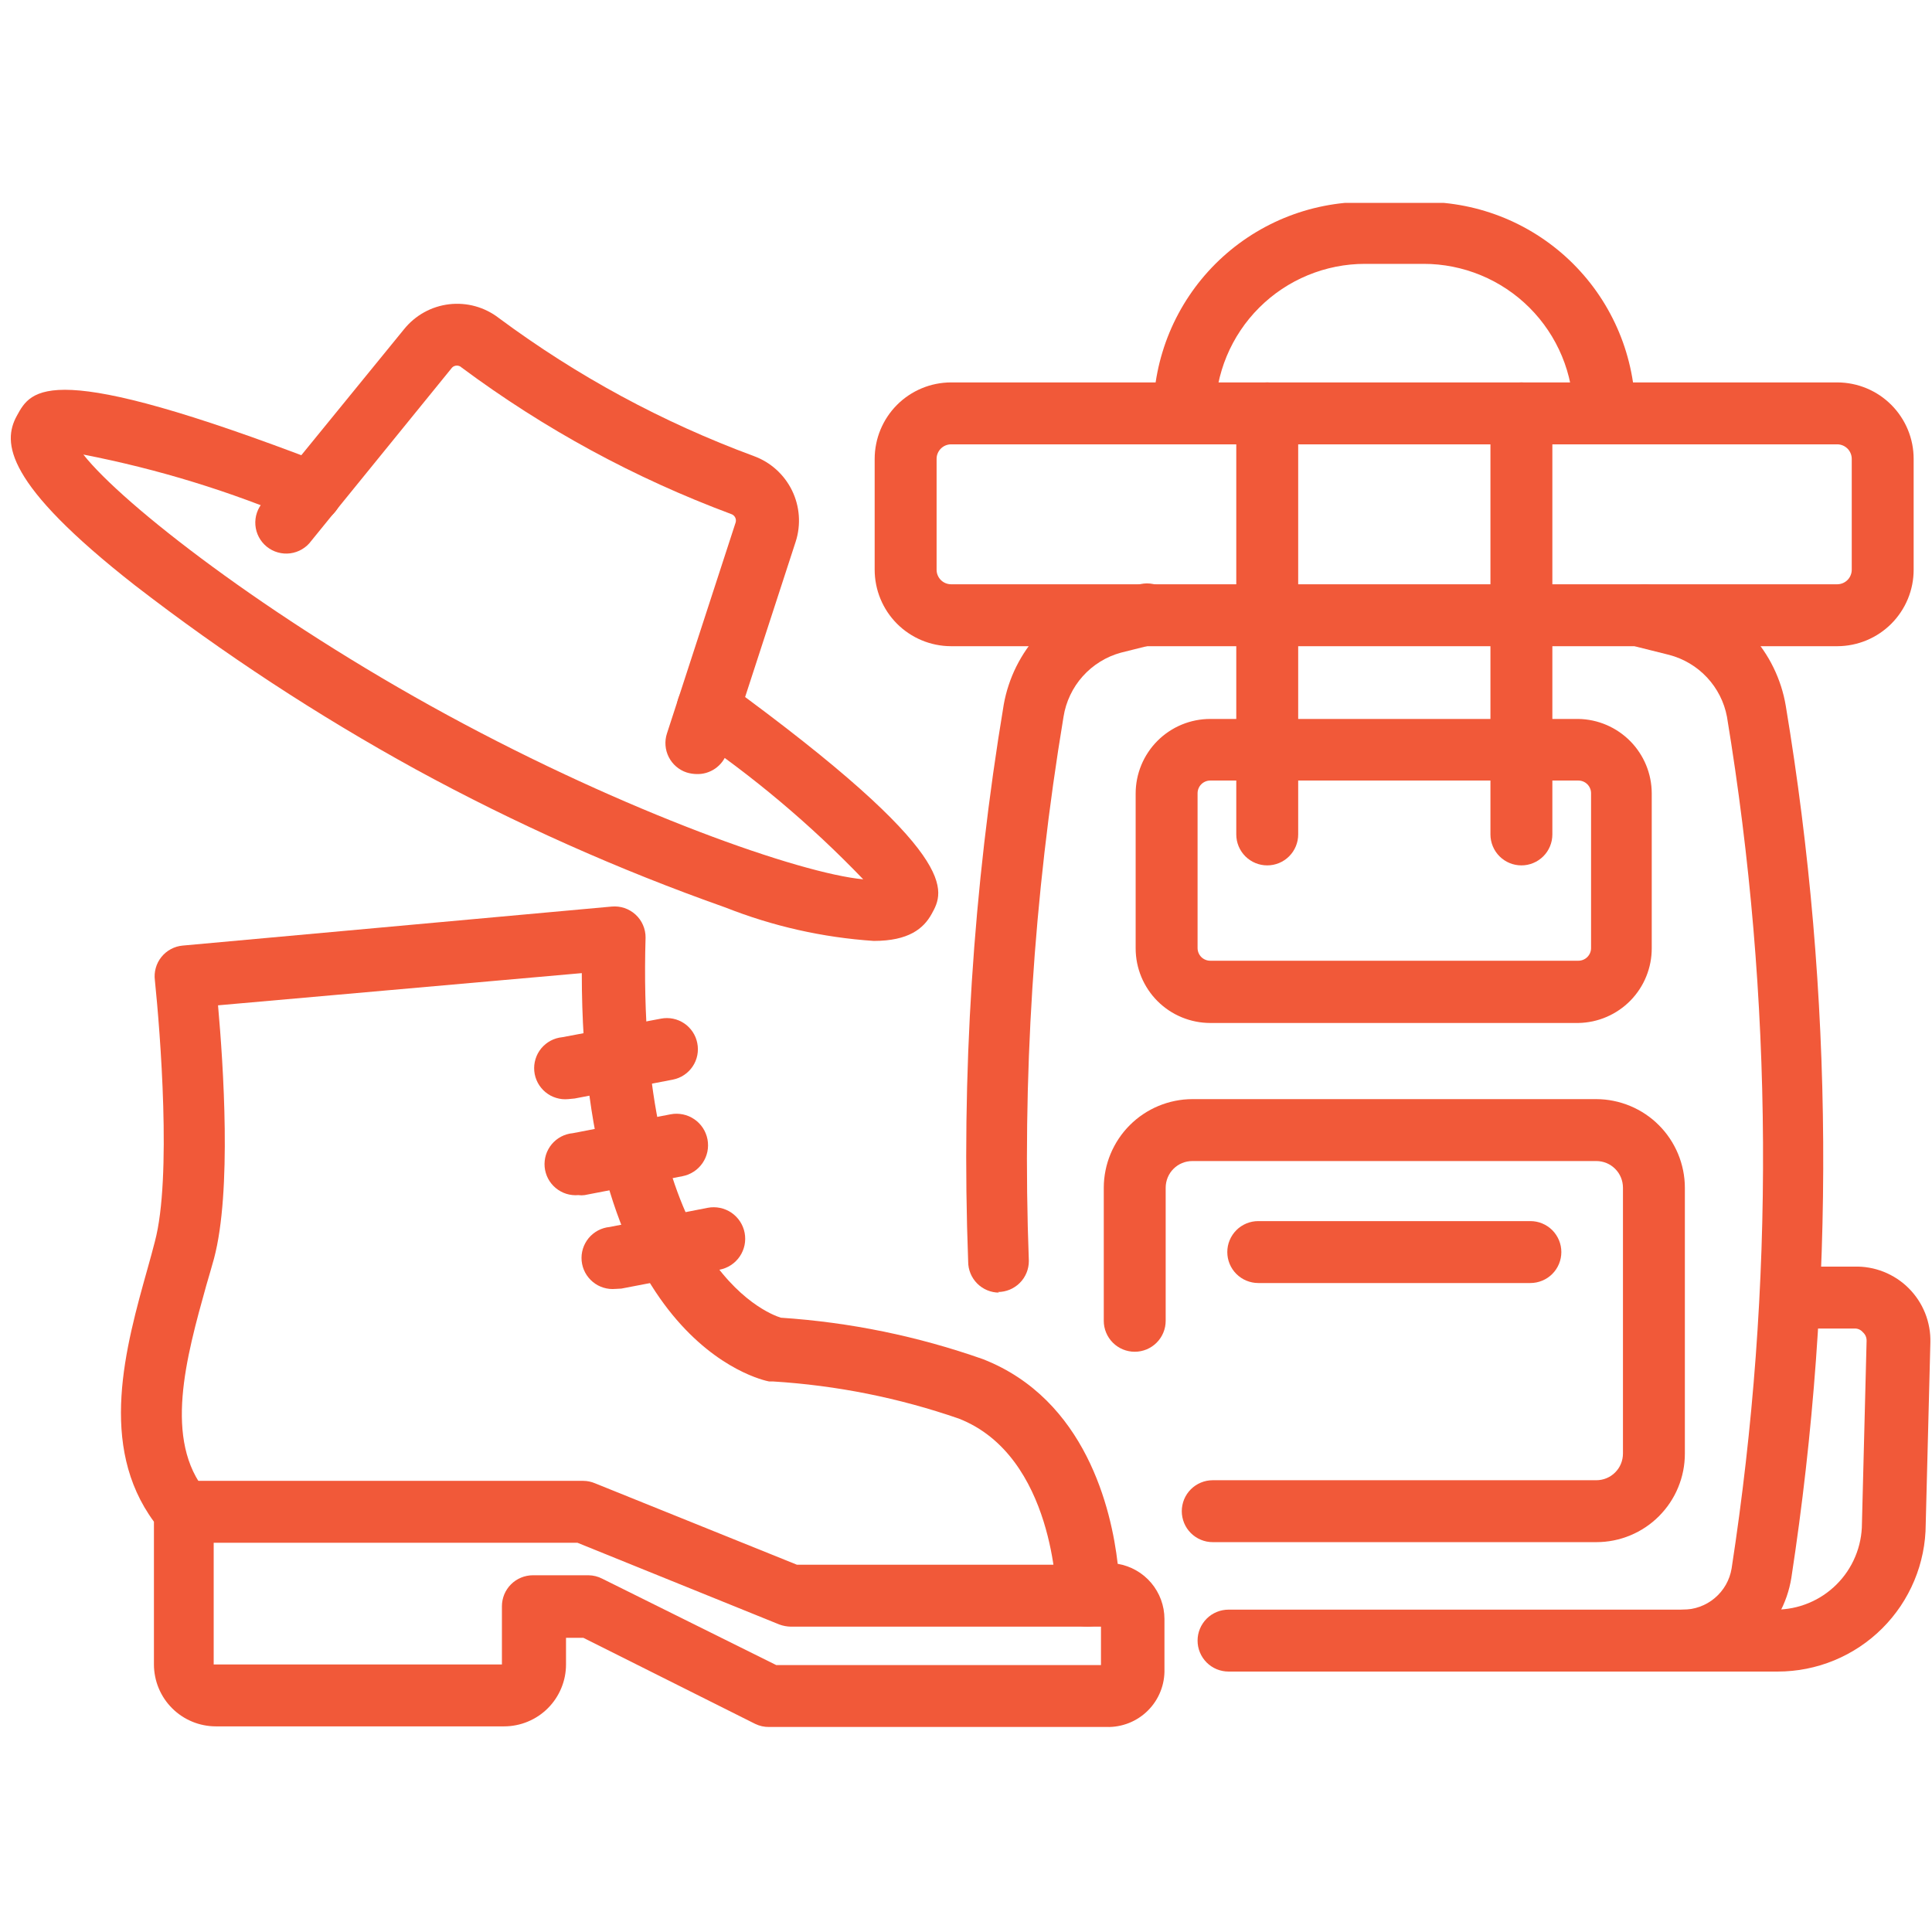
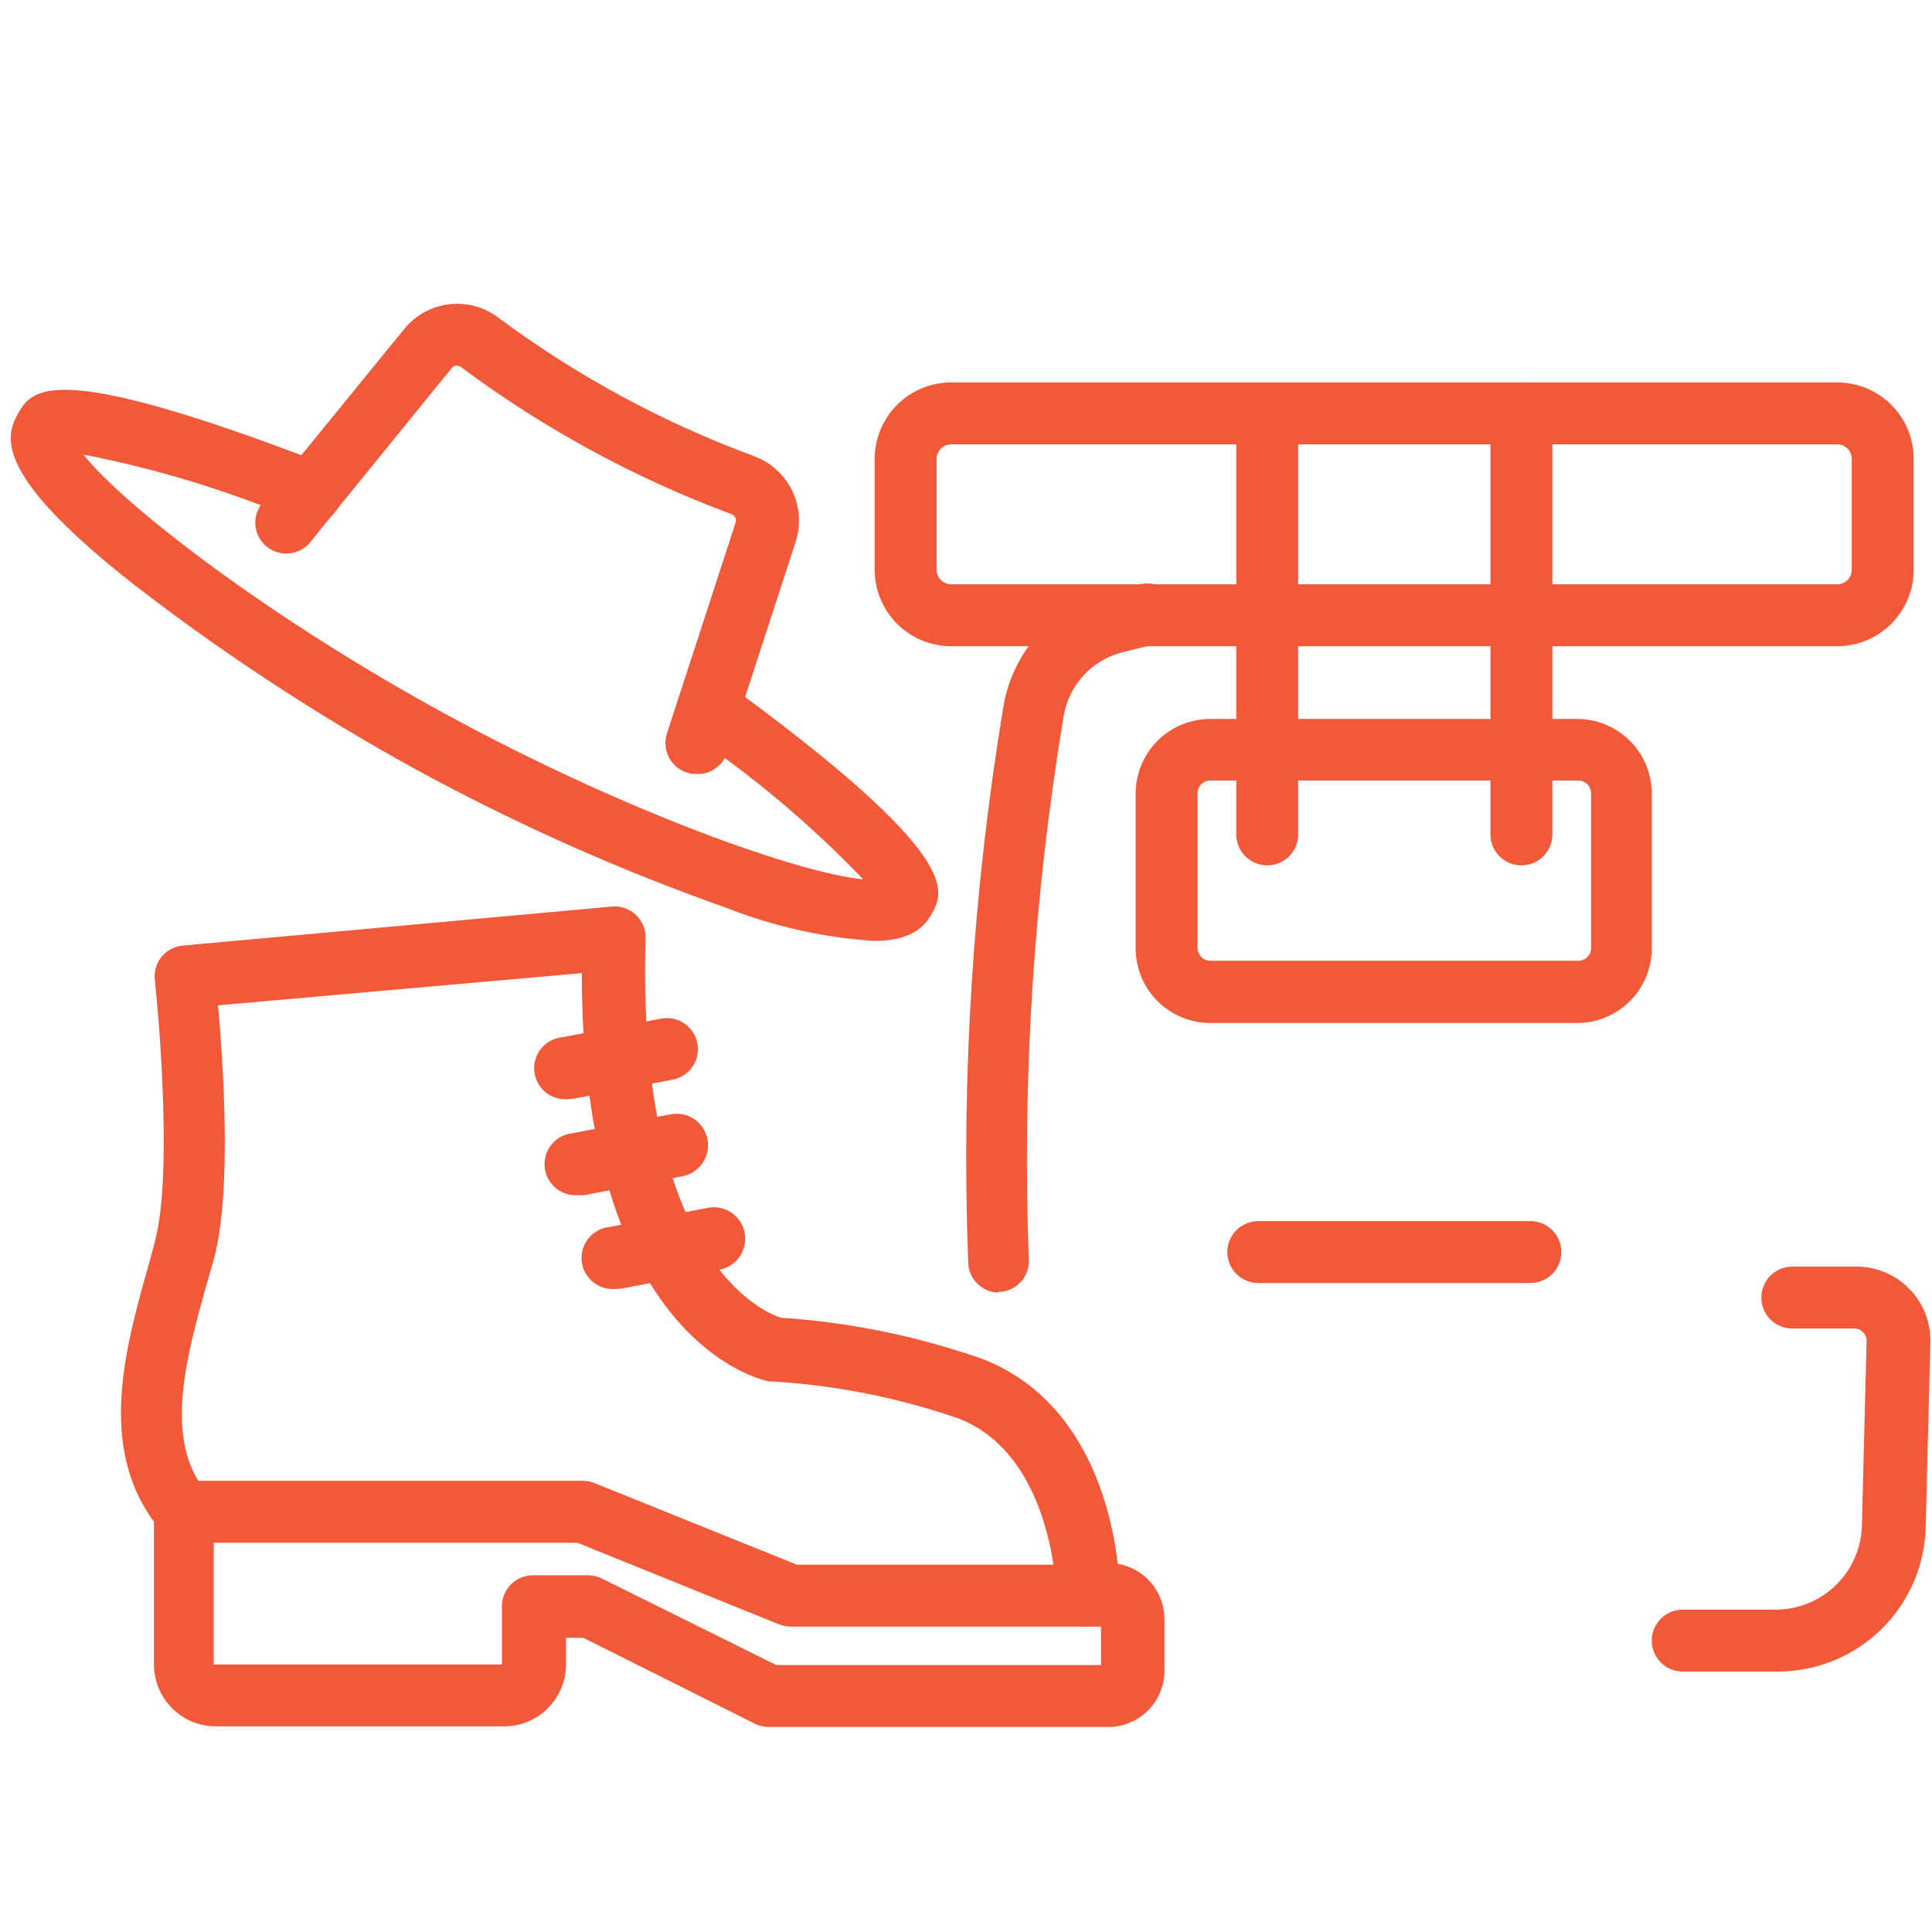
<svg xmlns="http://www.w3.org/2000/svg" width="500" zoomAndPan="magnify" viewBox="0 0 375 375" height="500" preserveAspectRatio="xMidYMid meet" version="1.0">
  <defs>
    <clipPath id="356b1f2e31">
      <path d="M 23 175 L 227 175 L 227 335.625 L 23 335.625 Z M 23 175 " clip-rule="nonzero" />
    </clipPath>
    <clipPath id="6674506619">
      <path d="M 223 39.375 L 318 39.375 L 318 87 L 223 87 Z M 223 39.375 " clip-rule="nonzero" />
    </clipPath>
  </defs>
  <rect x="-37.5" width="450" fill="#ffffff" y="-37.5" height="450" fill-opacity="1" />
-   <rect x="-37.5" width="450" fill="#ffffff" y="-37.5" height="450" fill-opacity="1" />
  <path fill="#f15939" d="M 169.594 182.633 C 159.664 181.961 150.066 179.797 140.809 176.145 C 120.062 168.812 100.035 159.879 80.719 149.344 C 61.602 138.84 43.414 126.922 26.156 113.586 C 0.918 93.816 0.438 85.887 3.262 80.719 C 6.086 75.551 9.27 69.422 62.57 89.91 C 62.938 90.055 63.289 90.23 63.625 90.441 C 63.957 90.652 64.266 90.895 64.555 91.168 C 64.84 91.441 65.098 91.738 65.324 92.062 C 65.551 92.383 65.746 92.727 65.906 93.086 C 66.066 93.449 66.188 93.82 66.277 94.207 C 66.363 94.594 66.41 94.984 66.422 95.379 C 66.43 95.773 66.402 96.164 66.336 96.555 C 66.266 96.945 66.164 97.324 66.02 97.691 C 65.879 98.059 65.703 98.41 65.492 98.746 C 65.281 99.078 65.039 99.391 64.766 99.676 C 64.492 99.961 64.195 100.219 63.875 100.449 C 63.551 100.676 63.207 100.871 62.848 101.031 C 62.488 101.191 62.113 101.312 61.727 101.402 C 61.344 101.488 60.953 101.535 60.559 101.547 C 60.164 101.559 59.77 101.527 59.383 101.461 C 58.992 101.395 58.613 101.289 58.242 101.148 C 44.68 95.352 30.66 91.047 16.18 88.23 C 23.812 97.902 51.875 119.777 86.785 138.766 C 121.699 157.754 155.293 169.531 167.551 170.676 C 157.32 160.023 146.082 150.57 133.84 142.312 C 133.52 142.078 133.223 141.816 132.957 141.527 C 132.688 141.238 132.449 140.922 132.242 140.586 C 132.035 140.25 131.863 139.895 131.727 139.523 C 131.59 139.152 131.492 138.77 131.43 138.379 C 131.367 137.988 131.348 137.594 131.363 137.199 C 131.379 136.805 131.434 136.414 131.527 136.031 C 131.621 135.645 131.75 135.273 131.918 134.914 C 132.082 134.559 132.281 134.219 132.516 133.898 C 132.75 133.578 133.012 133.285 133.301 133.016 C 133.59 132.746 133.906 132.508 134.242 132.301 C 134.578 132.094 134.934 131.926 135.305 131.789 C 135.676 131.652 136.059 131.551 136.449 131.488 C 136.84 131.43 137.23 131.406 137.629 131.422 C 138.023 131.438 138.414 131.492 138.797 131.586 C 139.18 131.68 139.555 131.809 139.91 131.977 C 140.27 132.145 140.609 132.344 140.93 132.578 C 187.02 166.168 183.293 172.957 180.828 177.406 C 179.266 180.23 176.383 182.633 169.594 182.633 Z M 169.594 174.039 Z M 169.594 174.039 " fill-opacity="1" fill-rule="nonzero" />
  <path fill="#f15939" d="M 135.16 150.242 C 134.527 150.227 133.906 150.125 133.297 149.941 C 132.922 149.82 132.562 149.664 132.219 149.469 C 131.875 149.277 131.555 149.051 131.254 148.793 C 130.957 148.539 130.684 148.254 130.441 147.945 C 130.199 147.637 129.988 147.305 129.809 146.953 C 129.629 146.602 129.488 146.234 129.379 145.855 C 129.273 145.477 129.207 145.09 129.176 144.699 C 129.145 144.305 129.152 143.914 129.199 143.52 C 129.246 143.129 129.328 142.746 129.453 142.371 L 142.793 101.391 C 142.84 101.223 142.852 101.051 142.832 100.879 C 142.812 100.707 142.758 100.547 142.676 100.395 C 142.59 100.242 142.48 100.109 142.344 100.004 C 142.207 99.895 142.059 99.816 141.891 99.766 C 123.121 92.766 105.691 83.289 89.609 71.344 C 89.488 71.219 89.344 71.125 89.184 71.059 C 89.023 70.992 88.855 70.961 88.68 70.961 C 88.504 70.961 88.336 70.992 88.176 71.059 C 88.016 71.125 87.871 71.219 87.75 71.344 L 60.406 104.996 C 60.168 105.324 59.895 105.625 59.594 105.898 C 59.289 106.172 58.965 106.41 58.613 106.617 C 58.262 106.824 57.895 106.992 57.512 107.125 C 57.125 107.258 56.73 107.348 56.328 107.402 C 55.922 107.453 55.52 107.465 55.113 107.434 C 54.707 107.402 54.309 107.332 53.914 107.219 C 53.523 107.109 53.148 106.961 52.785 106.77 C 52.426 106.582 52.086 106.359 51.77 106.105 C 51.453 105.848 51.168 105.562 50.91 105.246 C 50.652 104.93 50.43 104.594 50.238 104.23 C 50.051 103.871 49.898 103.496 49.785 103.105 C 49.676 102.715 49.602 102.316 49.57 101.91 C 49.539 101.504 49.547 101.098 49.598 100.695 C 49.648 100.289 49.738 99.895 49.871 99.508 C 50 99.125 50.172 98.754 50.375 98.406 C 50.582 98.055 50.82 97.727 51.094 97.422 L 78.434 63.891 C 78.973 63.223 79.57 62.613 80.227 62.062 C 80.883 61.512 81.586 61.027 82.336 60.613 C 83.086 60.199 83.867 59.859 84.684 59.598 C 85.5 59.336 86.336 59.156 87.188 59.055 C 88.039 58.953 88.891 58.938 89.746 59.004 C 90.602 59.07 91.441 59.215 92.266 59.445 C 93.094 59.676 93.891 59.98 94.656 60.367 C 95.422 60.75 96.145 61.203 96.824 61.73 C 112.051 73.023 128.555 81.957 146.336 88.531 C 147.137 88.824 147.902 89.191 148.633 89.629 C 149.363 90.07 150.043 90.574 150.676 91.145 C 151.309 91.719 151.883 92.344 152.395 93.023 C 152.906 93.703 153.352 94.426 153.727 95.191 C 154.102 95.957 154.398 96.75 154.621 97.574 C 154.844 98.398 154.984 99.234 155.047 100.082 C 155.109 100.934 155.09 101.781 154.988 102.629 C 154.891 103.473 154.711 104.305 154.449 105.113 L 141.109 146.098 C 140.906 146.719 140.609 147.293 140.223 147.82 C 139.832 148.344 139.367 148.793 138.832 149.168 C 138.293 149.543 137.711 149.82 137.082 150.008 C 136.457 150.191 135.812 150.27 135.16 150.242 Z M 135.16 150.242 " fill-opacity="1" fill-rule="nonzero" />
  <path fill="#f15939" d="M 193.93 250.895 C 193.535 250.895 193.145 250.859 192.758 250.781 C 192.371 250.703 191.996 250.59 191.629 250.438 C 191.266 250.289 190.918 250.102 190.59 249.883 C 190.262 249.664 189.961 249.414 189.68 249.137 C 189.402 248.855 189.152 248.555 188.934 248.227 C 188.715 247.898 188.527 247.551 188.379 247.188 C 188.227 246.82 188.113 246.445 188.035 246.059 C 187.961 245.672 187.922 245.281 187.922 244.887 C 186.555 208.598 188.859 172.543 194.832 136.723 C 195.062 135.445 195.379 134.195 195.789 132.961 C 196.195 131.73 196.688 130.535 197.266 129.375 C 197.844 128.215 198.5 127.102 199.234 126.031 C 199.969 124.965 200.777 123.953 201.656 123 C 202.535 122.047 203.477 121.16 204.48 120.344 C 205.484 119.523 206.543 118.777 207.656 118.109 C 208.766 117.441 209.918 116.852 211.109 116.348 C 212.305 115.84 213.527 115.422 214.781 115.09 L 220.789 113.527 C 221.184 113.402 221.59 113.316 222 113.273 C 222.414 113.227 222.824 113.227 223.238 113.27 C 223.648 113.309 224.055 113.395 224.449 113.52 C 224.844 113.645 225.223 113.809 225.582 114.012 C 225.945 114.215 226.281 114.453 226.594 114.727 C 226.906 115 227.184 115.301 227.434 115.633 C 227.684 115.965 227.895 116.316 228.074 116.691 C 228.25 117.066 228.383 117.457 228.48 117.859 C 228.574 118.266 228.629 118.672 228.641 119.086 C 228.652 119.5 228.621 119.914 228.547 120.32 C 228.473 120.73 228.355 121.125 228.199 121.508 C 228.043 121.891 227.852 122.258 227.621 122.602 C 227.387 122.945 227.125 123.262 226.828 123.551 C 226.531 123.84 226.207 124.094 225.859 124.316 C 225.508 124.539 225.141 124.727 224.75 124.871 C 224.363 125.016 223.965 125.121 223.555 125.184 L 217.547 126.688 C 216.117 127.078 214.777 127.664 213.52 128.445 C 212.262 129.227 211.141 130.168 210.156 131.27 C 209.168 132.371 208.359 133.594 207.727 134.93 C 207.09 136.266 206.66 137.664 206.43 139.125 C 200.613 174.113 198.367 209.324 199.699 244.766 C 199.699 245.16 199.66 245.551 199.582 245.938 C 199.508 246.328 199.391 246.703 199.242 247.066 C 199.09 247.43 198.906 247.777 198.688 248.105 C 198.465 248.434 198.219 248.738 197.938 249.016 C 197.66 249.297 197.355 249.543 197.027 249.762 C 196.699 249.984 196.352 250.168 195.988 250.32 C 195.625 250.469 195.25 250.582 194.863 250.66 C 194.477 250.738 194.082 250.777 193.688 250.777 Z M 193.93 250.895 " fill-opacity="1" fill-rule="nonzero" />
-   <path fill="#f15939" d="M 326.609 324.449 L 238.457 324.449 C 238.062 324.449 237.672 324.41 237.285 324.332 C 236.898 324.254 236.523 324.141 236.156 323.992 C 235.793 323.84 235.445 323.656 235.117 323.434 C 234.789 323.215 234.488 322.969 234.207 322.688 C 233.93 322.41 233.68 322.105 233.461 321.777 C 233.242 321.449 233.059 321.102 232.906 320.738 C 232.754 320.375 232.641 320 232.562 319.609 C 232.488 319.223 232.449 318.832 232.449 318.438 C 232.449 318.043 232.488 317.652 232.562 317.266 C 232.641 316.879 232.754 316.504 232.906 316.141 C 233.059 315.773 233.242 315.43 233.461 315.102 C 233.68 314.773 233.93 314.469 234.207 314.191 C 234.488 313.91 234.789 313.66 235.117 313.441 C 235.445 313.223 235.793 313.039 236.156 312.887 C 236.523 312.734 236.898 312.621 237.285 312.547 C 237.672 312.469 238.062 312.43 238.457 312.43 L 326.609 312.43 C 327.176 312.434 327.734 312.387 328.293 312.293 C 328.848 312.199 329.391 312.055 329.922 311.863 C 330.453 311.672 330.965 311.434 331.453 311.152 C 331.941 310.871 332.402 310.547 332.832 310.184 C 333.266 309.82 333.66 309.422 334.023 308.988 C 334.383 308.555 334.703 308.094 334.984 307.605 C 335.262 307.113 335.496 306.602 335.684 306.07 C 335.871 305.539 336.012 304.996 336.105 304.438 C 340.32 277.035 342.352 249.473 342.199 221.746 C 342.047 194.023 339.715 166.48 335.203 139.125 C 334.934 137.695 334.469 136.332 333.809 135.031 C 333.148 133.734 332.32 132.551 331.328 131.488 C 330.332 130.426 329.211 129.52 327.957 128.777 C 326.707 128.031 325.375 127.477 323.969 127.109 L 317.957 125.605 C 317.562 125.52 317.18 125.395 316.812 125.234 C 316.441 125.07 316.09 124.875 315.758 124.645 C 315.43 124.41 315.121 124.148 314.844 123.859 C 314.562 123.566 314.312 123.25 314.098 122.91 C 313.879 122.57 313.695 122.211 313.551 121.836 C 313.402 121.461 313.293 121.074 313.223 120.676 C 313.152 120.277 313.121 119.875 313.129 119.473 C 313.137 119.07 313.184 118.668 313.27 118.273 C 313.359 117.879 313.48 117.496 313.645 117.129 C 313.805 116.758 314.004 116.406 314.234 116.074 C 314.465 115.746 314.727 115.438 315.02 115.16 C 315.309 114.879 315.625 114.629 315.965 114.414 C 316.305 114.195 316.664 114.012 317.039 113.867 C 317.418 113.719 317.805 113.609 318.203 113.539 C 318.602 113.469 319 113.438 319.406 113.445 C 319.809 113.453 320.207 113.5 320.602 113.586 L 326.609 115.148 C 327.879 115.48 329.113 115.898 330.316 116.41 C 331.523 116.918 332.688 117.508 333.805 118.184 C 334.926 118.859 335.992 119.613 337.004 120.441 C 338.016 121.27 338.965 122.168 339.848 123.133 C 340.73 124.098 341.539 125.121 342.273 126.203 C 343.012 127.285 343.664 128.41 344.238 129.586 C 344.812 130.762 345.297 131.973 345.699 133.219 C 346.098 134.465 346.406 135.734 346.621 137.023 C 351.277 165.02 353.695 193.207 353.879 221.59 C 354.059 249.969 352 278.188 347.703 306.242 C 347.504 307.488 347.195 308.711 346.781 309.906 C 346.367 311.102 345.852 312.25 345.234 313.355 C 344.621 314.461 343.914 315.5 343.113 316.48 C 342.316 317.461 341.438 318.367 340.48 319.191 C 339.523 320.02 338.5 320.754 337.414 321.402 C 336.328 322.051 335.191 322.598 334.008 323.047 C 332.828 323.492 331.613 323.836 330.371 324.07 C 329.129 324.309 327.875 324.434 326.609 324.449 Z M 326.609 324.449 " fill-opacity="1" fill-rule="nonzero" />
  <path fill="#f15939" d="M 345.059 324.449 L 326.609 324.449 C 326.215 324.449 325.824 324.41 325.438 324.332 C 325.051 324.254 324.676 324.141 324.312 323.992 C 323.945 323.84 323.602 323.656 323.273 323.434 C 322.945 323.215 322.641 322.969 322.363 322.688 C 322.082 322.41 321.836 322.105 321.613 321.777 C 321.395 321.449 321.211 321.102 321.059 320.738 C 320.91 320.375 320.793 320 320.719 319.609 C 320.641 319.223 320.602 318.832 320.602 318.438 C 320.602 318.043 320.641 317.652 320.719 317.266 C 320.793 316.879 320.91 316.504 321.059 316.141 C 321.211 315.773 321.395 315.43 321.613 315.102 C 321.836 314.773 322.082 314.469 322.363 314.191 C 322.641 313.91 322.945 313.66 323.273 313.441 C 323.602 313.223 323.945 313.039 324.312 312.887 C 324.676 312.734 325.051 312.621 325.438 312.547 C 325.824 312.469 326.215 312.43 326.609 312.43 L 344.641 312.43 C 345.188 312.43 345.734 312.402 346.277 312.348 C 346.824 312.297 347.363 312.215 347.902 312.109 C 348.441 312.004 348.969 311.871 349.496 311.711 C 350.02 311.551 350.535 311.367 351.039 311.16 C 351.547 310.949 352.043 310.715 352.523 310.461 C 353.008 310.203 353.477 309.922 353.934 309.617 C 354.391 309.312 354.832 308.988 355.254 308.641 C 355.68 308.293 356.086 307.926 356.473 307.539 C 356.859 307.152 357.23 306.75 357.578 306.328 C 357.926 305.902 358.254 305.465 358.559 305.012 C 358.863 304.555 359.145 304.086 359.406 303.605 C 359.664 303.121 359.898 302.629 360.109 302.121 C 360.32 301.617 360.508 301.102 360.668 300.578 C 360.828 300.055 360.965 299.523 361.07 298.988 C 361.18 298.449 361.262 297.91 361.316 297.363 C 361.375 296.82 361.402 296.273 361.402 295.723 L 362.305 260.27 C 362.32 259.602 362.078 259.039 361.586 258.59 C 361.141 258.078 360.578 257.836 359.902 257.867 L 347.883 257.867 C 347.488 257.867 347.098 257.828 346.711 257.75 C 346.324 257.676 345.949 257.559 345.586 257.41 C 345.219 257.258 344.875 257.074 344.547 256.855 C 344.219 256.637 343.914 256.387 343.633 256.105 C 343.355 255.828 343.105 255.523 342.887 255.195 C 342.668 254.867 342.484 254.523 342.332 254.156 C 342.18 253.793 342.066 253.418 341.988 253.031 C 341.914 252.645 341.875 252.254 341.875 251.859 C 341.875 251.465 341.914 251.074 341.988 250.684 C 342.066 250.297 342.18 249.922 342.332 249.559 C 342.484 249.195 342.668 248.848 342.887 248.52 C 343.105 248.191 343.355 247.887 343.633 247.609 C 343.914 247.328 344.219 247.082 344.547 246.863 C 344.875 246.641 345.219 246.457 345.586 246.305 C 345.949 246.156 346.324 246.043 346.711 245.965 C 347.098 245.887 347.488 245.848 347.883 245.848 L 359.902 245.848 C 360.387 245.836 360.875 245.844 361.359 245.879 C 361.848 245.914 362.328 245.973 362.809 246.059 C 363.289 246.141 363.762 246.25 364.23 246.383 C 364.699 246.516 365.16 246.672 365.613 246.852 C 366.066 247.031 366.508 247.23 366.941 247.457 C 367.371 247.68 367.793 247.926 368.199 248.191 C 368.605 248.457 369 248.746 369.379 249.051 C 369.754 249.359 370.117 249.684 370.461 250.027 C 370.809 250.371 371.133 250.73 371.441 251.109 C 371.75 251.484 372.039 251.879 372.309 252.285 C 372.574 252.688 372.824 253.109 373.051 253.539 C 373.273 253.973 373.477 254.414 373.66 254.863 C 373.84 255.316 374 255.777 374.133 256.246 C 374.266 256.711 374.375 257.188 374.461 257.664 C 374.551 258.145 374.609 258.629 374.648 259.113 C 374.684 259.598 374.695 260.086 374.684 260.57 L 373.781 295.844 C 373.777 296.781 373.73 297.719 373.633 298.652 C 373.539 299.586 373.398 300.512 373.211 301.43 C 373.023 302.352 372.793 303.258 372.52 304.156 C 372.242 305.051 371.926 305.934 371.562 306.801 C 371.199 307.664 370.797 308.512 370.352 309.336 C 369.906 310.164 369.426 310.965 368.902 311.746 C 368.379 312.523 367.816 313.273 367.219 314 C 366.625 314.723 365.992 315.414 365.328 316.078 C 364.664 316.738 363.969 317.367 363.242 317.961 C 362.516 318.555 361.762 319.113 360.98 319.633 C 360.199 320.152 359.395 320.633 358.566 321.074 C 357.738 321.516 356.891 321.914 356.023 322.273 C 355.156 322.633 354.273 322.945 353.375 323.219 C 352.477 323.488 351.57 323.715 350.648 323.898 C 349.727 324.082 348.801 324.219 347.867 324.309 C 346.934 324.402 345.996 324.449 345.059 324.449 Z M 345.059 324.449 " fill-opacity="1" fill-rule="nonzero" />
  <path fill="#f15939" d="M 306.359 198.559 L 234.91 198.559 C 233.961 198.559 233.02 198.465 232.086 198.277 C 231.152 198.094 230.25 197.816 229.371 197.453 C 228.492 197.09 227.656 196.645 226.867 196.117 C 226.074 195.586 225.344 194.988 224.672 194.316 C 224 193.645 223.398 192.91 222.871 192.121 C 222.344 191.328 221.895 190.496 221.531 189.617 C 221.168 188.738 220.895 187.832 220.707 186.898 C 220.523 185.969 220.43 185.027 220.43 184.074 L 220.43 154.027 C 220.43 153.078 220.523 152.137 220.707 151.203 C 220.895 150.27 221.168 149.367 221.531 148.488 C 221.895 147.609 222.344 146.773 222.871 145.984 C 223.398 145.191 224 144.461 224.672 143.789 C 225.344 143.117 226.074 142.516 226.867 141.988 C 227.656 141.461 228.492 141.012 229.371 140.648 C 230.25 140.285 231.152 140.012 232.086 139.824 C 233.02 139.641 233.961 139.547 234.91 139.547 L 306.359 139.547 C 307.297 139.562 308.227 139.668 309.145 139.863 C 310.062 140.059 310.953 140.344 311.816 140.711 C 312.68 141.082 313.496 141.531 314.273 142.059 C 315.047 142.586 315.766 143.184 316.426 143.852 C 317.086 144.52 317.672 145.242 318.191 146.027 C 318.711 146.809 319.148 147.633 319.508 148.5 C 319.863 149.367 320.137 150.262 320.32 151.18 C 320.504 152.102 320.598 153.031 320.602 153.969 L 320.602 184.016 C 320.605 184.957 320.52 185.895 320.34 186.82 C 320.16 187.746 319.895 188.645 319.539 189.52 C 319.188 190.395 318.75 191.227 318.234 192.016 C 317.715 192.805 317.129 193.535 316.469 194.211 C 315.809 194.883 315.086 195.488 314.309 196.02 C 313.531 196.555 312.711 197.008 311.844 197.379 C 310.977 197.754 310.082 198.039 309.16 198.238 C 308.238 198.434 307.305 198.543 306.359 198.559 Z M 234.91 151.504 C 234.586 151.504 234.27 151.566 233.969 151.691 C 233.668 151.816 233.402 151.996 233.168 152.227 C 232.938 152.457 232.762 152.723 232.637 153.027 C 232.512 153.328 232.449 153.641 232.449 153.969 L 232.449 184.016 C 232.449 184.34 232.512 184.656 232.637 184.957 C 232.762 185.258 232.938 185.527 233.168 185.758 C 233.402 185.988 233.668 186.164 233.969 186.289 C 234.27 186.414 234.586 186.477 234.91 186.477 L 306.359 186.477 C 306.688 186.477 307 186.414 307.305 186.289 C 307.605 186.164 307.871 185.988 308.102 185.758 C 308.332 185.527 308.512 185.258 308.637 184.957 C 308.762 184.656 308.824 184.34 308.824 184.016 L 308.824 153.969 C 308.824 153.641 308.762 153.328 308.637 153.027 C 308.512 152.723 308.332 152.457 308.102 152.227 C 307.871 151.996 307.605 151.816 307.305 151.691 C 307 151.566 306.688 151.504 306.359 151.504 Z M 234.91 151.504 " fill-opacity="1" fill-rule="nonzero" />
  <path fill="#f15939" d="M 356.656 125.426 L 184.555 125.426 C 183.582 125.422 182.621 125.324 181.668 125.129 C 180.715 124.938 179.789 124.652 178.895 124.277 C 177.996 123.902 177.145 123.445 176.34 122.902 C 175.531 122.363 174.785 121.746 174.098 121.059 C 173.414 120.367 172.801 119.621 172.262 118.812 C 171.723 118 171.27 117.148 170.898 116.25 C 170.527 115.352 170.246 114.426 170.059 113.473 C 169.867 112.52 169.773 111.555 169.773 110.582 L 169.773 89.07 C 169.773 88.098 169.867 87.137 170.059 86.184 C 170.246 85.23 170.527 84.305 170.898 83.406 C 171.27 82.508 171.723 81.652 172.262 80.844 C 172.801 80.035 173.414 79.285 174.098 78.598 C 174.785 77.906 175.531 77.293 176.34 76.75 C 177.145 76.207 177.996 75.75 178.895 75.375 C 179.789 75 180.715 74.715 181.668 74.523 C 182.621 74.332 183.582 74.23 184.555 74.227 L 356.656 74.227 C 357.629 74.23 358.59 74.332 359.543 74.523 C 360.496 74.715 361.422 75 362.32 75.375 C 363.215 75.75 364.066 76.207 364.875 76.75 C 365.68 77.293 366.426 77.906 367.113 78.598 C 367.801 79.285 368.41 80.035 368.949 80.844 C 369.488 81.652 369.945 82.504 370.316 83.406 C 370.688 84.305 370.965 85.23 371.156 86.184 C 371.344 87.137 371.438 88.098 371.438 89.07 L 371.438 110.582 C 371.438 111.555 371.344 112.52 371.156 113.473 C 370.965 114.426 370.688 115.352 370.316 116.25 C 369.945 117.148 369.488 118 368.949 118.809 C 368.41 119.621 367.801 120.367 367.113 121.059 C 366.426 121.746 365.68 122.363 364.875 122.902 C 364.066 123.445 363.215 123.902 362.32 124.277 C 361.422 124.652 360.496 124.938 359.543 125.129 C 358.59 125.324 357.629 125.422 356.656 125.426 Z M 184.555 86.246 C 184.188 86.254 183.832 86.332 183.492 86.477 C 183.152 86.625 182.855 86.832 182.598 87.094 C 182.34 87.359 182.141 87.66 182 88.004 C 181.859 88.344 181.793 88.699 181.793 89.07 L 181.793 110.582 C 181.793 110.953 181.859 111.309 182 111.648 C 182.141 111.992 182.34 112.297 182.598 112.559 C 182.855 112.824 183.152 113.027 183.492 113.176 C 183.832 113.32 184.188 113.398 184.555 113.406 L 356.656 113.406 C 357.027 113.398 357.379 113.32 357.719 113.176 C 358.059 113.027 358.355 112.824 358.617 112.559 C 358.875 112.297 359.074 111.992 359.211 111.648 C 359.352 111.309 359.422 110.953 359.422 110.582 L 359.422 89.07 C 359.422 88.699 359.352 88.344 359.211 88.004 C 359.074 87.66 358.875 87.359 358.617 87.094 C 358.355 86.832 358.059 86.625 357.719 86.477 C 357.379 86.332 357.027 86.254 356.656 86.246 Z M 184.555 86.246 " fill-opacity="1" fill-rule="nonzero" />
  <path fill="#f15939" d="M 245.969 167.969 C 245.574 167.969 245.184 167.934 244.797 167.855 C 244.41 167.777 244.035 167.664 243.668 167.512 C 243.305 167.363 242.957 167.176 242.629 166.957 C 242.301 166.738 242 166.488 241.719 166.211 C 241.441 165.93 241.191 165.629 240.973 165.301 C 240.754 164.973 240.566 164.625 240.418 164.262 C 240.266 163.895 240.152 163.52 240.074 163.133 C 240 162.746 239.961 162.355 239.961 161.961 L 239.961 80.238 C 239.961 79.844 240 79.453 240.074 79.066 C 240.152 78.68 240.266 78.301 240.418 77.938 C 240.566 77.574 240.754 77.227 240.973 76.898 C 241.191 76.57 241.441 76.266 241.719 75.988 C 242 75.707 242.301 75.461 242.629 75.242 C 242.957 75.02 243.305 74.836 243.668 74.684 C 244.035 74.535 244.41 74.422 244.797 74.344 C 245.184 74.266 245.574 74.227 245.969 74.227 C 246.363 74.227 246.754 74.266 247.141 74.344 C 247.527 74.422 247.902 74.535 248.27 74.684 C 248.633 74.836 248.98 75.02 249.309 75.242 C 249.637 75.461 249.938 75.707 250.219 75.988 C 250.496 76.266 250.746 76.57 250.965 76.898 C 251.184 77.227 251.371 77.574 251.52 77.938 C 251.672 78.301 251.785 78.68 251.863 79.066 C 251.941 79.453 251.977 79.844 251.977 80.238 L 251.977 161.961 C 251.977 162.355 251.941 162.746 251.863 163.133 C 251.785 163.52 251.672 163.895 251.52 164.262 C 251.371 164.625 251.184 164.973 250.965 165.301 C 250.746 165.629 250.496 165.93 250.219 166.211 C 249.938 166.488 249.637 166.738 249.309 166.957 C 248.98 167.176 248.633 167.363 248.27 167.512 C 247.902 167.664 247.527 167.777 247.141 167.855 C 246.754 167.934 246.363 167.969 245.969 167.969 Z M 245.969 167.969 " fill-opacity="1" fill-rule="nonzero" />
  <path fill="#f15939" d="M 295.305 167.969 C 294.91 167.969 294.52 167.934 294.133 167.855 C 293.746 167.777 293.367 167.664 293.004 167.512 C 292.641 167.363 292.293 167.176 291.965 166.957 C 291.637 166.738 291.332 166.488 291.055 166.211 C 290.777 165.93 290.527 165.629 290.309 165.301 C 290.09 164.973 289.902 164.625 289.754 164.262 C 289.602 163.895 289.488 163.52 289.41 163.133 C 289.332 162.746 289.293 162.355 289.293 161.961 L 289.293 80.238 C 289.293 79.844 289.332 79.453 289.41 79.066 C 289.488 78.68 289.602 78.301 289.754 77.938 C 289.902 77.574 290.09 77.227 290.309 76.898 C 290.527 76.57 290.777 76.266 291.055 75.988 C 291.332 75.707 291.637 75.461 291.965 75.242 C 292.293 75.02 292.641 74.836 293.004 74.684 C 293.367 74.535 293.746 74.422 294.133 74.344 C 294.52 74.266 294.91 74.227 295.305 74.227 C 295.699 74.227 296.09 74.266 296.477 74.344 C 296.863 74.422 297.238 74.535 297.602 74.684 C 297.969 74.836 298.312 75.02 298.641 75.242 C 298.969 75.461 299.273 75.707 299.555 75.988 C 299.832 76.266 300.082 76.57 300.301 76.898 C 300.52 77.227 300.703 77.574 300.855 77.938 C 301.008 78.301 301.121 78.68 301.199 79.066 C 301.273 79.453 301.312 79.844 301.312 80.238 L 301.312 161.961 C 301.312 162.355 301.273 162.746 301.199 163.133 C 301.121 163.52 301.008 163.895 300.855 164.262 C 300.703 164.625 300.52 164.973 300.301 165.301 C 300.082 165.629 299.832 165.93 299.555 166.211 C 299.273 166.488 298.969 166.738 298.641 166.957 C 298.312 167.176 297.969 167.363 297.602 167.512 C 297.238 167.664 296.863 167.777 296.477 167.855 C 296.09 167.934 295.699 167.969 295.305 167.969 Z M 295.305 167.969 " fill-opacity="1" fill-rule="nonzero" />
-   <path fill="#f15939" d="M 309.848 299.328 L 235.395 299.328 C 235 299.328 234.605 299.293 234.219 299.215 C 233.832 299.137 233.457 299.023 233.094 298.871 C 232.73 298.723 232.383 298.535 232.055 298.316 C 231.727 298.098 231.422 297.848 231.145 297.57 C 230.863 297.289 230.617 296.988 230.395 296.66 C 230.176 296.332 229.992 295.984 229.84 295.621 C 229.691 295.254 229.574 294.879 229.5 294.492 C 229.422 294.105 229.383 293.715 229.383 293.32 C 229.383 292.926 229.422 292.535 229.5 292.148 C 229.574 291.762 229.691 291.387 229.84 291.02 C 229.992 290.656 230.176 290.309 230.395 289.98 C 230.617 289.652 230.863 289.352 231.145 289.07 C 231.422 288.793 231.727 288.543 232.055 288.324 C 232.383 288.105 232.73 287.922 233.094 287.77 C 233.457 287.617 233.832 287.504 234.219 287.426 C 234.605 287.352 235 287.312 235.395 287.312 L 309.848 287.312 C 310.184 287.312 310.52 287.277 310.855 287.211 C 311.188 287.145 311.512 287.047 311.824 286.918 C 312.137 286.789 312.434 286.629 312.719 286.441 C 313 286.254 313.262 286.039 313.5 285.797 C 313.738 285.559 313.953 285.297 314.145 285.016 C 314.332 284.734 314.492 284.434 314.621 284.121 C 314.75 283.809 314.848 283.484 314.914 283.152 C 314.98 282.82 315.012 282.484 315.016 282.145 L 315.016 230.523 C 315.012 230.188 314.98 229.852 314.914 229.516 C 314.848 229.184 314.75 228.859 314.621 228.547 C 314.492 228.234 314.332 227.938 314.145 227.652 C 313.953 227.371 313.738 227.109 313.5 226.871 C 313.262 226.633 313 226.418 312.719 226.227 C 312.434 226.039 312.137 225.879 311.824 225.75 C 311.512 225.621 311.188 225.523 310.855 225.457 C 310.52 225.391 310.184 225.359 309.848 225.359 L 231.426 225.359 C 231.086 225.359 230.75 225.391 230.418 225.457 C 230.086 225.523 229.762 225.621 229.449 225.75 C 229.137 225.879 228.836 226.039 228.555 226.227 C 228.273 226.418 228.012 226.633 227.773 226.871 C 227.531 227.109 227.316 227.371 227.129 227.652 C 226.941 227.938 226.781 228.234 226.652 228.547 C 226.523 228.859 226.426 229.184 226.359 229.516 C 226.293 229.852 226.258 230.188 226.258 230.523 L 226.258 256.363 C 226.258 256.758 226.219 257.148 226.145 257.535 C 226.066 257.926 225.953 258.301 225.801 258.664 C 225.652 259.027 225.465 259.375 225.246 259.703 C 225.027 260.031 224.777 260.336 224.5 260.613 C 224.219 260.895 223.918 261.141 223.59 261.359 C 223.262 261.582 222.914 261.766 222.551 261.918 C 222.184 262.066 221.809 262.18 221.422 262.258 C 221.035 262.336 220.645 262.375 220.25 262.375 C 219.855 262.375 219.465 262.336 219.078 262.258 C 218.691 262.18 218.316 262.066 217.949 261.918 C 217.586 261.766 217.238 261.582 216.91 261.359 C 216.582 261.141 216.281 260.895 216 260.613 C 215.723 260.336 215.473 260.031 215.254 259.703 C 215.035 259.375 214.848 259.027 214.699 258.664 C 214.547 258.301 214.434 257.926 214.355 257.535 C 214.277 257.148 214.242 256.758 214.242 256.363 L 214.242 230.523 C 214.242 229.965 214.273 229.402 214.328 228.844 C 214.387 228.285 214.469 227.727 214.582 227.176 C 214.691 226.625 214.828 226.082 214.992 225.543 C 215.16 225.004 215.348 224.477 215.566 223.957 C 215.781 223.438 216.023 222.93 216.289 222.438 C 216.555 221.941 216.844 221.457 217.156 220.992 C 217.469 220.523 217.805 220.074 218.16 219.637 C 218.516 219.203 218.895 218.789 219.293 218.391 C 219.688 217.992 220.105 217.617 220.539 217.258 C 220.973 216.902 221.426 216.566 221.895 216.254 C 222.359 215.941 222.84 215.652 223.336 215.387 C 223.832 215.121 224.34 214.879 224.859 214.664 C 225.379 214.449 225.906 214.258 226.445 214.094 C 226.98 213.93 227.527 213.789 228.078 213.68 C 228.629 213.566 229.184 213.484 229.742 213.426 C 230.305 213.371 230.863 213.34 231.426 213.34 L 309.848 213.34 C 310.406 213.34 310.969 213.371 311.527 213.426 C 312.09 213.484 312.645 213.566 313.195 213.68 C 313.746 213.789 314.289 213.93 314.828 214.094 C 315.367 214.258 315.895 214.449 316.414 214.664 C 316.934 214.879 317.441 215.121 317.934 215.387 C 318.43 215.652 318.914 215.941 319.379 216.254 C 319.848 216.566 320.297 216.902 320.734 217.258 C 321.168 217.617 321.582 217.992 321.98 218.391 C 322.379 218.789 322.754 219.203 323.113 219.637 C 323.469 220.074 323.805 220.523 324.117 220.992 C 324.43 221.457 324.719 221.941 324.984 222.438 C 325.25 222.93 325.492 223.438 325.707 223.957 C 325.926 224.477 326.113 225.004 326.277 225.543 C 326.441 226.082 326.582 226.625 326.691 227.176 C 326.805 227.727 326.887 228.285 326.945 228.844 C 327 229.402 327.031 229.965 327.031 230.523 L 327.031 282.145 C 327.031 282.707 327.004 283.27 326.949 283.828 C 326.895 284.387 326.812 284.945 326.703 285.496 C 326.594 286.047 326.457 286.594 326.293 287.133 C 326.129 287.672 325.938 288.199 325.723 288.719 C 325.508 289.242 325.27 289.75 325.004 290.246 C 324.738 290.742 324.449 291.223 324.137 291.691 C 323.824 292.16 323.488 292.613 323.129 293.047 C 322.773 293.48 322.395 293.898 322 294.297 C 321.602 294.695 321.184 295.07 320.75 295.43 C 320.312 295.785 319.863 296.121 319.395 296.434 C 318.926 296.746 318.445 297.035 317.949 297.301 C 317.449 297.566 316.941 297.805 316.422 298.023 C 315.902 298.238 315.375 298.426 314.836 298.59 C 314.297 298.754 313.75 298.891 313.199 299 C 312.648 299.109 312.09 299.191 311.531 299.246 C 310.969 299.301 310.41 299.328 309.848 299.328 Z M 309.848 299.328 " fill-opacity="1" fill-rule="nonzero" />
  <path fill="#f15939" d="M 297.047 249.035 L 244.227 249.035 C 243.832 249.035 243.441 248.996 243.055 248.918 C 242.668 248.84 242.293 248.727 241.926 248.574 C 241.562 248.426 241.215 248.238 240.887 248.02 C 240.559 247.801 240.258 247.551 239.977 247.273 C 239.699 246.996 239.449 246.691 239.23 246.363 C 239.012 246.035 238.824 245.688 238.676 245.324 C 238.523 244.961 238.41 244.582 238.332 244.195 C 238.254 243.809 238.219 243.418 238.219 243.023 C 238.219 242.629 238.254 242.238 238.332 241.852 C 238.41 241.465 238.523 241.09 238.676 240.727 C 238.824 240.359 239.012 240.016 239.23 239.688 C 239.449 239.359 239.699 239.055 239.977 238.773 C 240.258 238.496 240.559 238.246 240.887 238.027 C 241.215 237.809 241.562 237.625 241.926 237.473 C 242.293 237.32 242.668 237.207 243.055 237.129 C 243.441 237.055 243.832 237.016 244.227 237.016 L 297.047 237.016 C 297.441 237.016 297.832 237.055 298.219 237.129 C 298.605 237.207 298.98 237.32 299.348 237.473 C 299.711 237.625 300.059 237.809 300.387 238.027 C 300.715 238.246 301.016 238.496 301.297 238.773 C 301.574 239.055 301.824 239.359 302.043 239.688 C 302.262 240.016 302.445 240.359 302.598 240.727 C 302.75 241.09 302.863 241.465 302.941 241.852 C 303.016 242.238 303.055 242.629 303.055 243.023 C 303.055 243.418 303.016 243.809 302.941 244.195 C 302.863 244.582 302.75 244.961 302.598 245.324 C 302.445 245.688 302.262 246.035 302.043 246.363 C 301.824 246.691 301.574 246.996 301.297 247.273 C 301.016 247.551 300.715 247.801 300.387 248.02 C 300.059 248.238 299.711 248.426 299.348 248.574 C 298.98 248.727 298.605 248.84 298.219 248.918 C 297.832 248.996 297.441 249.035 297.047 249.035 Z M 297.047 249.035 " fill-opacity="1" fill-rule="nonzero" />
  <g clip-path="url(#356b1f2e31)">
    <path fill="#f15939" d="M 214.781 335.203 L 149.281 335.203 C 148.332 335.219 147.434 335.016 146.578 334.602 L 113.227 317.898 L 109.863 317.898 L 109.863 323.066 C 109.863 323.855 109.785 324.637 109.633 325.41 C 109.477 326.184 109.25 326.938 108.945 327.664 C 108.645 328.395 108.273 329.086 107.836 329.742 C 107.398 330.398 106.898 331.008 106.344 331.562 C 105.785 332.121 105.176 332.621 104.52 333.059 C 103.863 333.496 103.172 333.867 102.441 334.168 C 101.715 334.473 100.961 334.699 100.188 334.852 C 99.414 335.008 98.633 335.086 97.844 335.086 L 41.898 335.086 C 41.109 335.086 40.328 335.008 39.555 334.852 C 38.781 334.699 38.027 334.473 37.301 334.168 C 36.57 333.867 35.879 333.496 35.223 333.059 C 34.566 332.621 33.957 332.121 33.402 331.562 C 32.844 331.008 32.344 330.398 31.906 329.742 C 31.469 329.086 31.098 328.395 30.797 327.664 C 30.492 326.938 30.266 326.184 30.113 325.41 C 29.957 324.637 29.879 323.855 29.879 323.066 L 29.879 295.363 C 19.004 280.582 24.352 261.531 28.68 246.09 C 29.16 244.348 29.641 242.664 30.062 240.98 C 33.367 228.602 31.082 200.18 30.062 190.266 C 29.957 189.457 30.016 188.664 30.234 187.883 C 30.453 187.102 30.816 186.391 31.324 185.758 C 31.836 185.121 32.449 184.609 33.168 184.223 C 33.891 183.836 34.656 183.605 35.469 183.535 L 118.754 175.961 C 119.172 175.926 119.59 175.93 120.004 175.98 C 120.418 176.027 120.824 176.121 121.223 176.254 C 121.617 176.391 121.996 176.562 122.355 176.777 C 122.715 176.988 123.051 177.238 123.359 177.52 C 123.668 177.801 123.941 178.113 124.188 178.453 C 124.43 178.793 124.633 179.156 124.801 179.539 C 124.969 179.922 125.098 180.32 125.18 180.73 C 125.266 181.141 125.309 181.555 125.305 181.973 C 123.441 244.945 148.621 254.863 151.566 255.766 C 165.012 256.66 178.094 259.344 190.805 263.816 C 210.754 271.629 215.742 293.02 216.945 303.535 C 217.574 303.641 218.188 303.801 218.785 304.016 C 219.387 304.227 219.965 304.492 220.516 304.809 C 221.07 305.121 221.594 305.48 222.082 305.887 C 222.574 306.293 223.023 306.742 223.438 307.227 C 223.848 307.711 224.215 308.23 224.535 308.781 C 224.855 309.328 225.129 309.902 225.348 310.5 C 225.566 311.098 225.734 311.711 225.848 312.336 C 225.961 312.965 226.016 313.594 226.02 314.234 L 226.02 323.969 C 226.039 324.711 225.984 325.449 225.855 326.18 C 225.727 326.914 225.523 327.625 225.246 328.316 C 224.973 329.008 224.629 329.664 224.223 330.285 C 223.812 330.906 223.344 331.48 222.82 332.004 C 222.293 332.531 221.719 333 221.098 333.406 C 220.477 333.816 219.82 334.16 219.129 334.434 C 218.438 334.707 217.727 334.91 216.996 335.039 C 216.262 335.172 215.523 335.227 214.781 335.203 Z M 150.664 323.188 L 213.699 323.188 L 213.699 315.734 L 211.055 315.734 C 210.66 315.734 210.27 315.695 209.883 315.621 C 209.496 315.543 209.121 315.43 208.758 315.277 C 208.391 315.125 208.047 314.941 207.719 314.723 C 207.391 314.504 207.086 314.254 206.809 313.977 C 206.527 313.695 206.277 313.391 206.059 313.062 C 205.84 312.734 205.656 312.391 205.504 312.023 C 205.352 311.66 205.238 311.285 205.164 310.898 C 205.086 310.512 205.047 310.121 205.047 309.727 C 205.047 309.727 204.688 282.625 186.117 275.352 C 174.426 271.312 162.41 268.91 150.062 268.141 L 149.281 268.141 C 147.719 267.844 112.926 260.332 112.926 188.883 L 42.32 195.133 C 43.34 206.609 45.023 231.188 41.539 244.285 C 41.059 245.969 40.578 247.711 40.035 249.516 C 36.129 263.516 31.684 279.559 40.035 289.594 C 40.984 290.703 41.465 291.984 41.477 293.441 L 41.477 323.066 L 97.422 323.066 L 97.422 311.77 C 97.422 311.375 97.461 310.984 97.539 310.598 C 97.617 310.211 97.73 309.832 97.879 309.469 C 98.031 309.105 98.215 308.758 98.438 308.43 C 98.656 308.102 98.902 307.797 99.184 307.52 C 99.461 307.242 99.766 306.992 100.094 306.773 C 100.422 306.555 100.77 306.367 101.133 306.219 C 101.496 306.066 101.871 305.953 102.262 305.875 C 102.648 305.797 103.039 305.758 103.434 305.758 L 114.25 305.758 C 115.18 305.773 116.062 305.996 116.895 306.422 Z M 214.781 315.734 Z M 214.781 315.734 " fill-opacity="1" fill-rule="nonzero" />
  </g>
  <path fill="#f15939" d="M 211.055 315.734 L 153.488 315.734 C 152.723 315.715 151.984 315.578 151.266 315.312 L 112.086 299.449 L 35.711 299.449 C 35.316 299.449 34.926 299.41 34.535 299.336 C 34.148 299.258 33.773 299.145 33.41 298.992 C 33.047 298.84 32.699 298.656 32.371 298.438 C 32.043 298.219 31.738 297.969 31.461 297.691 C 31.18 297.41 30.934 297.109 30.715 296.781 C 30.492 296.453 30.309 296.105 30.156 295.742 C 30.008 295.375 29.895 295 29.816 294.613 C 29.738 294.227 29.699 293.836 29.699 293.441 C 29.699 293.047 29.738 292.656 29.816 292.27 C 29.895 291.883 30.008 291.504 30.156 291.141 C 30.309 290.777 30.492 290.43 30.715 290.102 C 30.934 289.773 31.18 289.473 31.461 289.191 C 31.738 288.914 32.043 288.664 32.371 288.445 C 32.699 288.227 33.047 288.039 33.41 287.891 C 33.773 287.738 34.148 287.625 34.539 287.547 C 34.926 287.469 35.316 287.434 35.711 287.434 L 113.227 287.434 C 114.02 287.441 114.781 287.602 115.512 287.914 L 154.691 303.715 L 211.055 303.715 C 211.449 303.715 211.84 303.754 212.227 303.832 C 212.613 303.91 212.992 304.023 213.355 304.176 C 213.719 304.324 214.066 304.512 214.395 304.73 C 214.723 304.949 215.027 305.199 215.305 305.477 C 215.582 305.754 215.832 306.059 216.051 306.387 C 216.27 306.715 216.457 307.062 216.609 307.426 C 216.758 307.789 216.871 308.168 216.949 308.555 C 217.027 308.941 217.066 309.332 217.066 309.727 C 217.066 310.121 217.027 310.512 216.949 310.898 C 216.871 311.285 216.758 311.66 216.609 312.023 C 216.457 312.391 216.27 312.734 216.051 313.062 C 215.832 313.391 215.582 313.695 215.305 313.977 C 215.027 314.254 214.723 314.504 214.395 314.723 C 214.066 314.941 213.719 315.125 213.355 315.277 C 212.992 315.43 212.613 315.543 212.227 315.621 C 211.84 315.695 211.449 315.734 211.055 315.734 Z M 211.055 315.734 " fill-opacity="1" fill-rule="nonzero" />
  <path fill="#f15939" d="M 110.281 213.34 C 109.887 213.375 109.492 213.375 109.102 213.336 C 108.707 213.293 108.32 213.215 107.941 213.098 C 107.562 212.984 107.199 212.832 106.848 212.645 C 106.5 212.453 106.172 212.234 105.867 211.98 C 105.562 211.73 105.285 211.449 105.035 211.141 C 104.785 210.836 104.566 210.508 104.379 210.156 C 104.195 209.805 104.047 209.441 103.93 209.062 C 103.816 208.684 103.742 208.297 103.703 207.902 C 103.668 207.508 103.668 207.113 103.707 206.719 C 103.75 206.324 103.828 205.938 103.945 205.559 C 104.059 205.18 104.211 204.816 104.398 204.465 C 104.59 204.117 104.809 203.789 105.059 203.484 C 105.312 203.18 105.594 202.902 105.898 202.652 C 106.207 202.402 106.535 202.184 106.887 201.996 C 107.234 201.812 107.602 201.66 107.98 201.547 C 108.359 201.434 108.746 201.359 109.141 201.32 L 128.309 197.715 C 128.695 197.641 129.086 197.605 129.48 197.609 C 129.875 197.609 130.266 197.652 130.648 197.73 C 131.035 197.809 131.41 197.926 131.773 198.078 C 132.137 198.23 132.48 198.418 132.805 198.637 C 133.133 198.855 133.434 199.105 133.711 199.387 C 133.988 199.668 134.234 199.969 134.453 200.297 C 134.672 200.625 134.855 200.973 135.004 201.336 C 135.152 201.699 135.266 202.078 135.34 202.461 C 135.418 202.852 135.461 203.246 135.461 203.641 C 135.461 204.039 135.422 204.43 135.348 204.82 C 135.27 205.207 135.156 205.586 135.004 205.953 C 134.852 206.32 134.664 206.668 134.445 206.996 C 134.223 207.328 133.973 207.633 133.691 207.91 C 133.41 208.191 133.105 208.441 132.773 208.66 C 132.445 208.879 132.094 209.066 131.727 209.215 C 131.359 209.363 130.984 209.477 130.594 209.555 L 111.543 213.219 Z M 110.281 213.34 " fill-opacity="1" fill-rule="nonzero" />
  <path fill="#f15939" d="M 112.266 231.969 C 111.871 232.004 111.477 232 111.082 231.957 C 110.688 231.914 110.305 231.836 109.926 231.719 C 109.547 231.598 109.184 231.445 108.836 231.254 C 108.488 231.066 108.164 230.844 107.859 230.59 C 107.555 230.336 107.277 230.055 107.027 229.746 C 106.781 229.438 106.562 229.109 106.379 228.758 C 106.195 228.406 106.047 228.043 105.938 227.66 C 105.824 227.281 105.75 226.895 105.715 226.5 C 105.68 226.105 105.684 225.711 105.727 225.316 C 105.77 224.922 105.848 224.535 105.965 224.16 C 106.086 223.781 106.238 223.418 106.43 223.07 C 106.617 222.723 106.84 222.395 107.094 222.09 C 107.348 221.789 107.629 221.512 107.938 221.262 C 108.246 221.016 108.574 220.797 108.926 220.613 C 109.277 220.43 109.641 220.281 110.023 220.172 C 110.402 220.059 110.789 219.984 111.184 219.949 L 130.172 216.285 C 130.566 216.207 130.965 216.172 131.367 216.176 C 131.77 216.18 132.168 216.223 132.559 216.305 C 132.953 216.387 133.336 216.504 133.703 216.66 C 134.074 216.82 134.426 217.012 134.758 217.238 C 135.09 217.461 135.395 217.719 135.676 218.004 C 135.957 218.293 136.211 218.602 136.43 218.938 C 136.648 219.273 136.836 219.629 136.984 220 C 137.137 220.375 137.25 220.758 137.324 221.152 C 137.398 221.547 137.434 221.945 137.43 222.344 C 137.426 222.746 137.387 223.145 137.305 223.539 C 137.223 223.93 137.102 224.312 136.945 224.684 C 136.789 225.051 136.598 225.402 136.371 225.734 C 136.145 226.066 135.891 226.375 135.602 226.656 C 135.316 226.938 135.004 227.188 134.668 227.406 C 134.332 227.629 133.98 227.812 133.605 227.965 C 133.234 228.113 132.852 228.227 132.457 228.301 L 113.469 231.969 C 113.066 232.027 112.668 232.027 112.266 231.969 Z M 112.266 231.969 " fill-opacity="1" fill-rule="nonzero" />
  <path fill="#f15939" d="M 119.477 250.176 C 119.082 250.211 118.688 250.211 118.293 250.172 C 117.898 250.129 117.512 250.051 117.133 249.934 C 116.754 249.82 116.391 249.668 116.043 249.48 C 115.695 249.289 115.367 249.07 115.062 248.816 C 114.758 248.566 114.48 248.285 114.23 247.977 C 113.98 247.672 113.762 247.344 113.574 246.992 C 113.391 246.641 113.238 246.277 113.125 245.898 C 113.012 245.52 112.938 245.133 112.898 244.738 C 112.863 244.344 112.863 243.949 112.902 243.555 C 112.945 243.16 113.023 242.773 113.137 242.395 C 113.254 242.016 113.406 241.652 113.594 241.305 C 113.781 240.953 114.004 240.629 114.254 240.32 C 114.508 240.016 114.785 239.738 115.094 239.488 C 115.402 239.238 115.73 239.02 116.078 238.832 C 116.43 238.648 116.793 238.5 117.176 238.383 C 117.555 238.27 117.941 238.195 118.336 238.156 L 137.383 234.43 C 137.777 234.355 138.176 234.32 138.578 234.324 C 138.98 234.328 139.379 234.371 139.77 234.453 C 140.164 234.535 140.547 234.652 140.914 234.809 C 141.285 234.965 141.637 235.156 141.969 235.383 C 142.301 235.609 142.605 235.867 142.887 236.152 C 143.168 236.438 143.422 236.75 143.641 237.086 C 143.859 237.422 144.047 237.777 144.195 238.148 C 144.348 238.52 144.461 238.902 144.535 239.297 C 144.609 239.691 144.645 240.09 144.641 240.492 C 144.637 240.895 144.598 241.293 144.516 241.684 C 144.434 242.078 144.312 242.461 144.156 242.828 C 144 243.199 143.809 243.551 143.582 243.883 C 143.355 244.215 143.102 244.52 142.812 244.801 C 142.527 245.086 142.215 245.336 141.879 245.555 C 141.543 245.777 141.191 245.961 140.816 246.109 C 140.445 246.262 140.062 246.375 139.668 246.449 L 120.617 250.113 Z M 119.477 250.176 " fill-opacity="1" fill-rule="nonzero" />
  <g clip-path="url(#6674506619)">
-     <path fill="#f15939" d="M 311.41 86.246 C 311.012 86.246 310.621 86.207 310.234 86.129 C 309.848 86.055 309.473 85.941 309.109 85.789 C 308.742 85.637 308.398 85.453 308.07 85.234 C 307.742 85.016 307.438 84.766 307.16 84.484 C 306.879 84.207 306.633 83.902 306.41 83.574 C 306.191 83.246 306.008 82.902 305.855 82.535 C 305.707 82.172 305.59 81.797 305.516 81.41 C 305.438 81.023 305.398 80.633 305.398 80.238 C 305.398 79.285 305.348 78.336 305.254 77.391 C 305.16 76.445 305.016 75.504 304.828 74.57 C 304.645 73.641 304.41 72.719 304.133 71.809 C 303.855 70.898 303.535 70.004 303.168 69.125 C 302.801 68.246 302.395 67.391 301.945 66.551 C 301.496 65.711 301.008 64.898 300.477 64.109 C 299.945 63.316 299.379 62.555 298.777 61.82 C 298.172 61.086 297.531 60.383 296.859 59.711 C 296.188 59.039 295.48 58.402 294.746 57.797 C 294.008 57.195 293.246 56.629 292.453 56.102 C 291.664 55.574 290.848 55.086 290.008 54.637 C 289.168 54.191 288.309 53.785 287.43 53.422 C 286.551 53.059 285.656 52.738 284.746 52.461 C 283.836 52.188 282.914 51.957 281.98 51.77 C 281.047 51.586 280.109 51.445 279.16 51.352 C 278.215 51.258 277.266 51.215 276.316 51.215 L 264.957 51.215 C 264.008 51.215 263.059 51.258 262.109 51.352 C 261.164 51.445 260.223 51.586 259.289 51.77 C 258.359 51.957 257.438 52.188 256.527 52.461 C 255.617 52.738 254.719 53.059 253.84 53.422 C 252.961 53.785 252.102 54.191 251.266 54.637 C 250.426 55.086 249.609 55.574 248.816 56.102 C 248.027 56.629 247.262 57.195 246.527 57.797 C 245.793 58.402 245.086 59.039 244.414 59.711 C 243.738 60.383 243.102 61.086 242.496 61.82 C 241.891 62.555 241.324 63.316 240.797 64.109 C 240.266 64.898 239.777 65.711 239.328 66.551 C 238.879 67.391 238.469 68.246 238.105 69.125 C 237.738 70.004 237.418 70.898 237.141 71.809 C 236.863 72.719 236.629 73.641 236.441 74.57 C 236.254 75.504 236.113 76.445 236.02 77.391 C 235.926 78.336 235.875 79.285 235.875 80.238 C 235.875 80.633 235.836 81.023 235.758 81.41 C 235.68 81.797 235.566 82.172 235.418 82.535 C 235.266 82.902 235.078 83.246 234.859 83.574 C 234.641 83.902 234.391 84.207 234.113 84.484 C 233.836 84.766 233.531 85.016 233.203 85.234 C 232.875 85.453 232.527 85.637 232.164 85.789 C 231.801 85.941 231.422 86.055 231.035 86.129 C 230.648 86.207 230.258 86.246 229.863 86.246 C 229.469 86.246 229.078 86.207 228.691 86.129 C 228.305 86.055 227.93 85.941 227.566 85.789 C 227.199 85.637 226.855 85.453 226.527 85.234 C 226.199 85.016 225.895 84.766 225.617 84.484 C 225.336 84.207 225.086 83.902 224.867 83.574 C 224.648 83.246 224.465 82.902 224.312 82.535 C 224.16 82.172 224.047 81.797 223.969 81.41 C 223.895 81.023 223.855 80.633 223.855 80.238 C 223.855 78.891 223.926 77.551 224.059 76.211 C 224.191 74.875 224.391 73.547 224.656 72.227 C 224.918 70.906 225.246 69.605 225.641 68.32 C 226.031 67.031 226.484 65.77 227 64.527 C 227.516 63.285 228.094 62.07 228.727 60.887 C 229.363 59.699 230.055 58.547 230.805 57.43 C 231.551 56.312 232.352 55.234 233.207 54.195 C 234.059 53.156 234.965 52.164 235.914 51.211 C 236.867 50.262 237.863 49.359 238.902 48.508 C 239.941 47.656 241.023 46.855 242.141 46.109 C 243.258 45.363 244.414 44.672 245.598 44.039 C 246.785 43.406 248 42.832 249.242 42.316 C 250.484 41.805 251.75 41.352 253.035 40.961 C 254.324 40.57 255.629 40.246 256.945 39.984 C 258.266 39.723 259.594 39.523 260.934 39.391 C 262.27 39.262 263.613 39.195 264.957 39.195 L 276.316 39.195 C 277.66 39.195 279 39.262 280.34 39.391 C 281.68 39.523 283.008 39.723 284.328 39.984 C 285.645 40.246 286.949 40.57 288.234 40.961 C 289.523 41.352 290.789 41.805 292.031 42.316 C 293.273 42.832 294.488 43.406 295.676 44.039 C 296.859 44.672 298.012 45.363 299.133 46.109 C 300.25 46.855 301.328 47.656 302.371 48.508 C 303.41 49.359 304.406 50.262 305.359 51.211 C 306.309 52.164 307.211 53.156 308.066 54.195 C 308.922 55.234 309.723 56.312 310.469 57.43 C 311.219 58.547 311.91 59.699 312.543 60.887 C 313.18 62.07 313.754 63.285 314.27 64.527 C 314.789 65.77 315.242 67.031 315.633 68.32 C 316.023 69.605 316.352 70.906 316.617 72.227 C 316.883 73.547 317.082 74.875 317.215 76.211 C 317.348 77.551 317.414 78.891 317.418 80.238 C 317.418 80.633 317.379 81.023 317.301 81.41 C 317.227 81.797 317.109 82.172 316.961 82.535 C 316.809 82.902 316.625 83.246 316.406 83.574 C 316.184 83.902 315.938 84.207 315.656 84.484 C 315.379 84.766 315.074 85.016 314.746 85.234 C 314.418 85.453 314.074 85.637 313.707 85.789 C 313.344 85.941 312.969 86.055 312.582 86.129 C 312.195 86.207 311.805 86.246 311.41 86.246 Z M 311.41 86.246 " fill-opacity="1" fill-rule="nonzero" />
-   </g>
+     </g>
</svg>